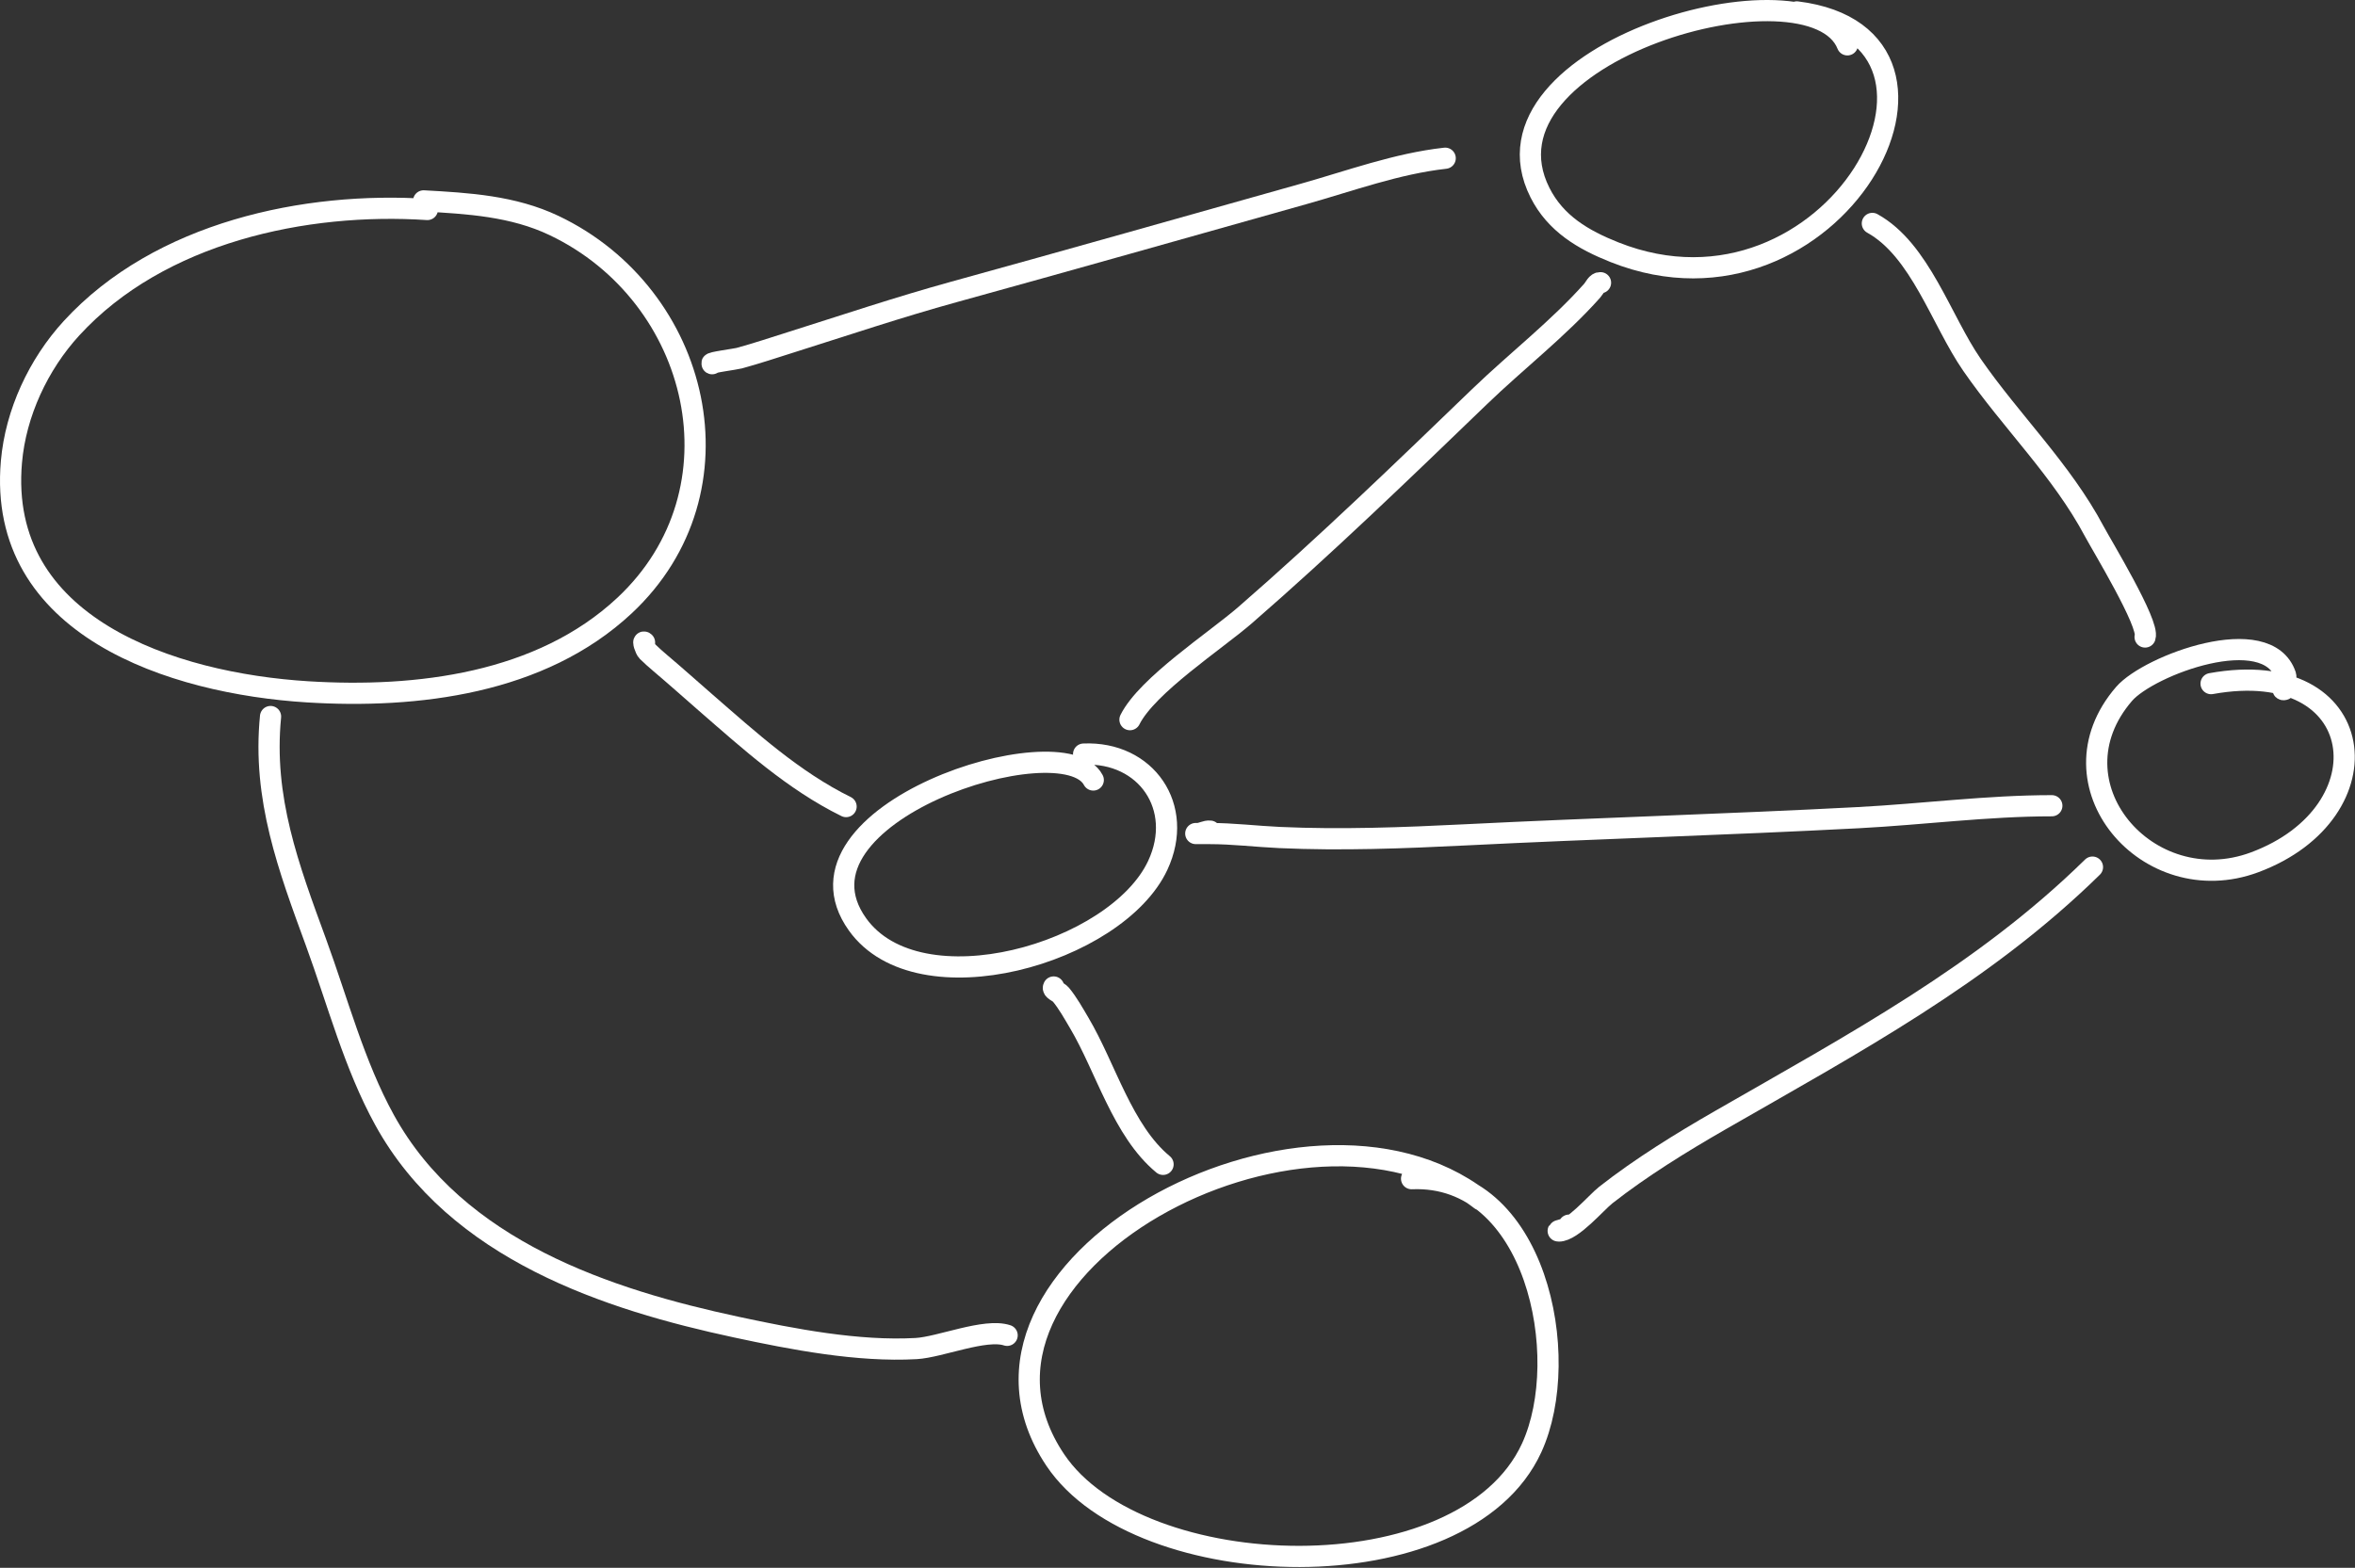
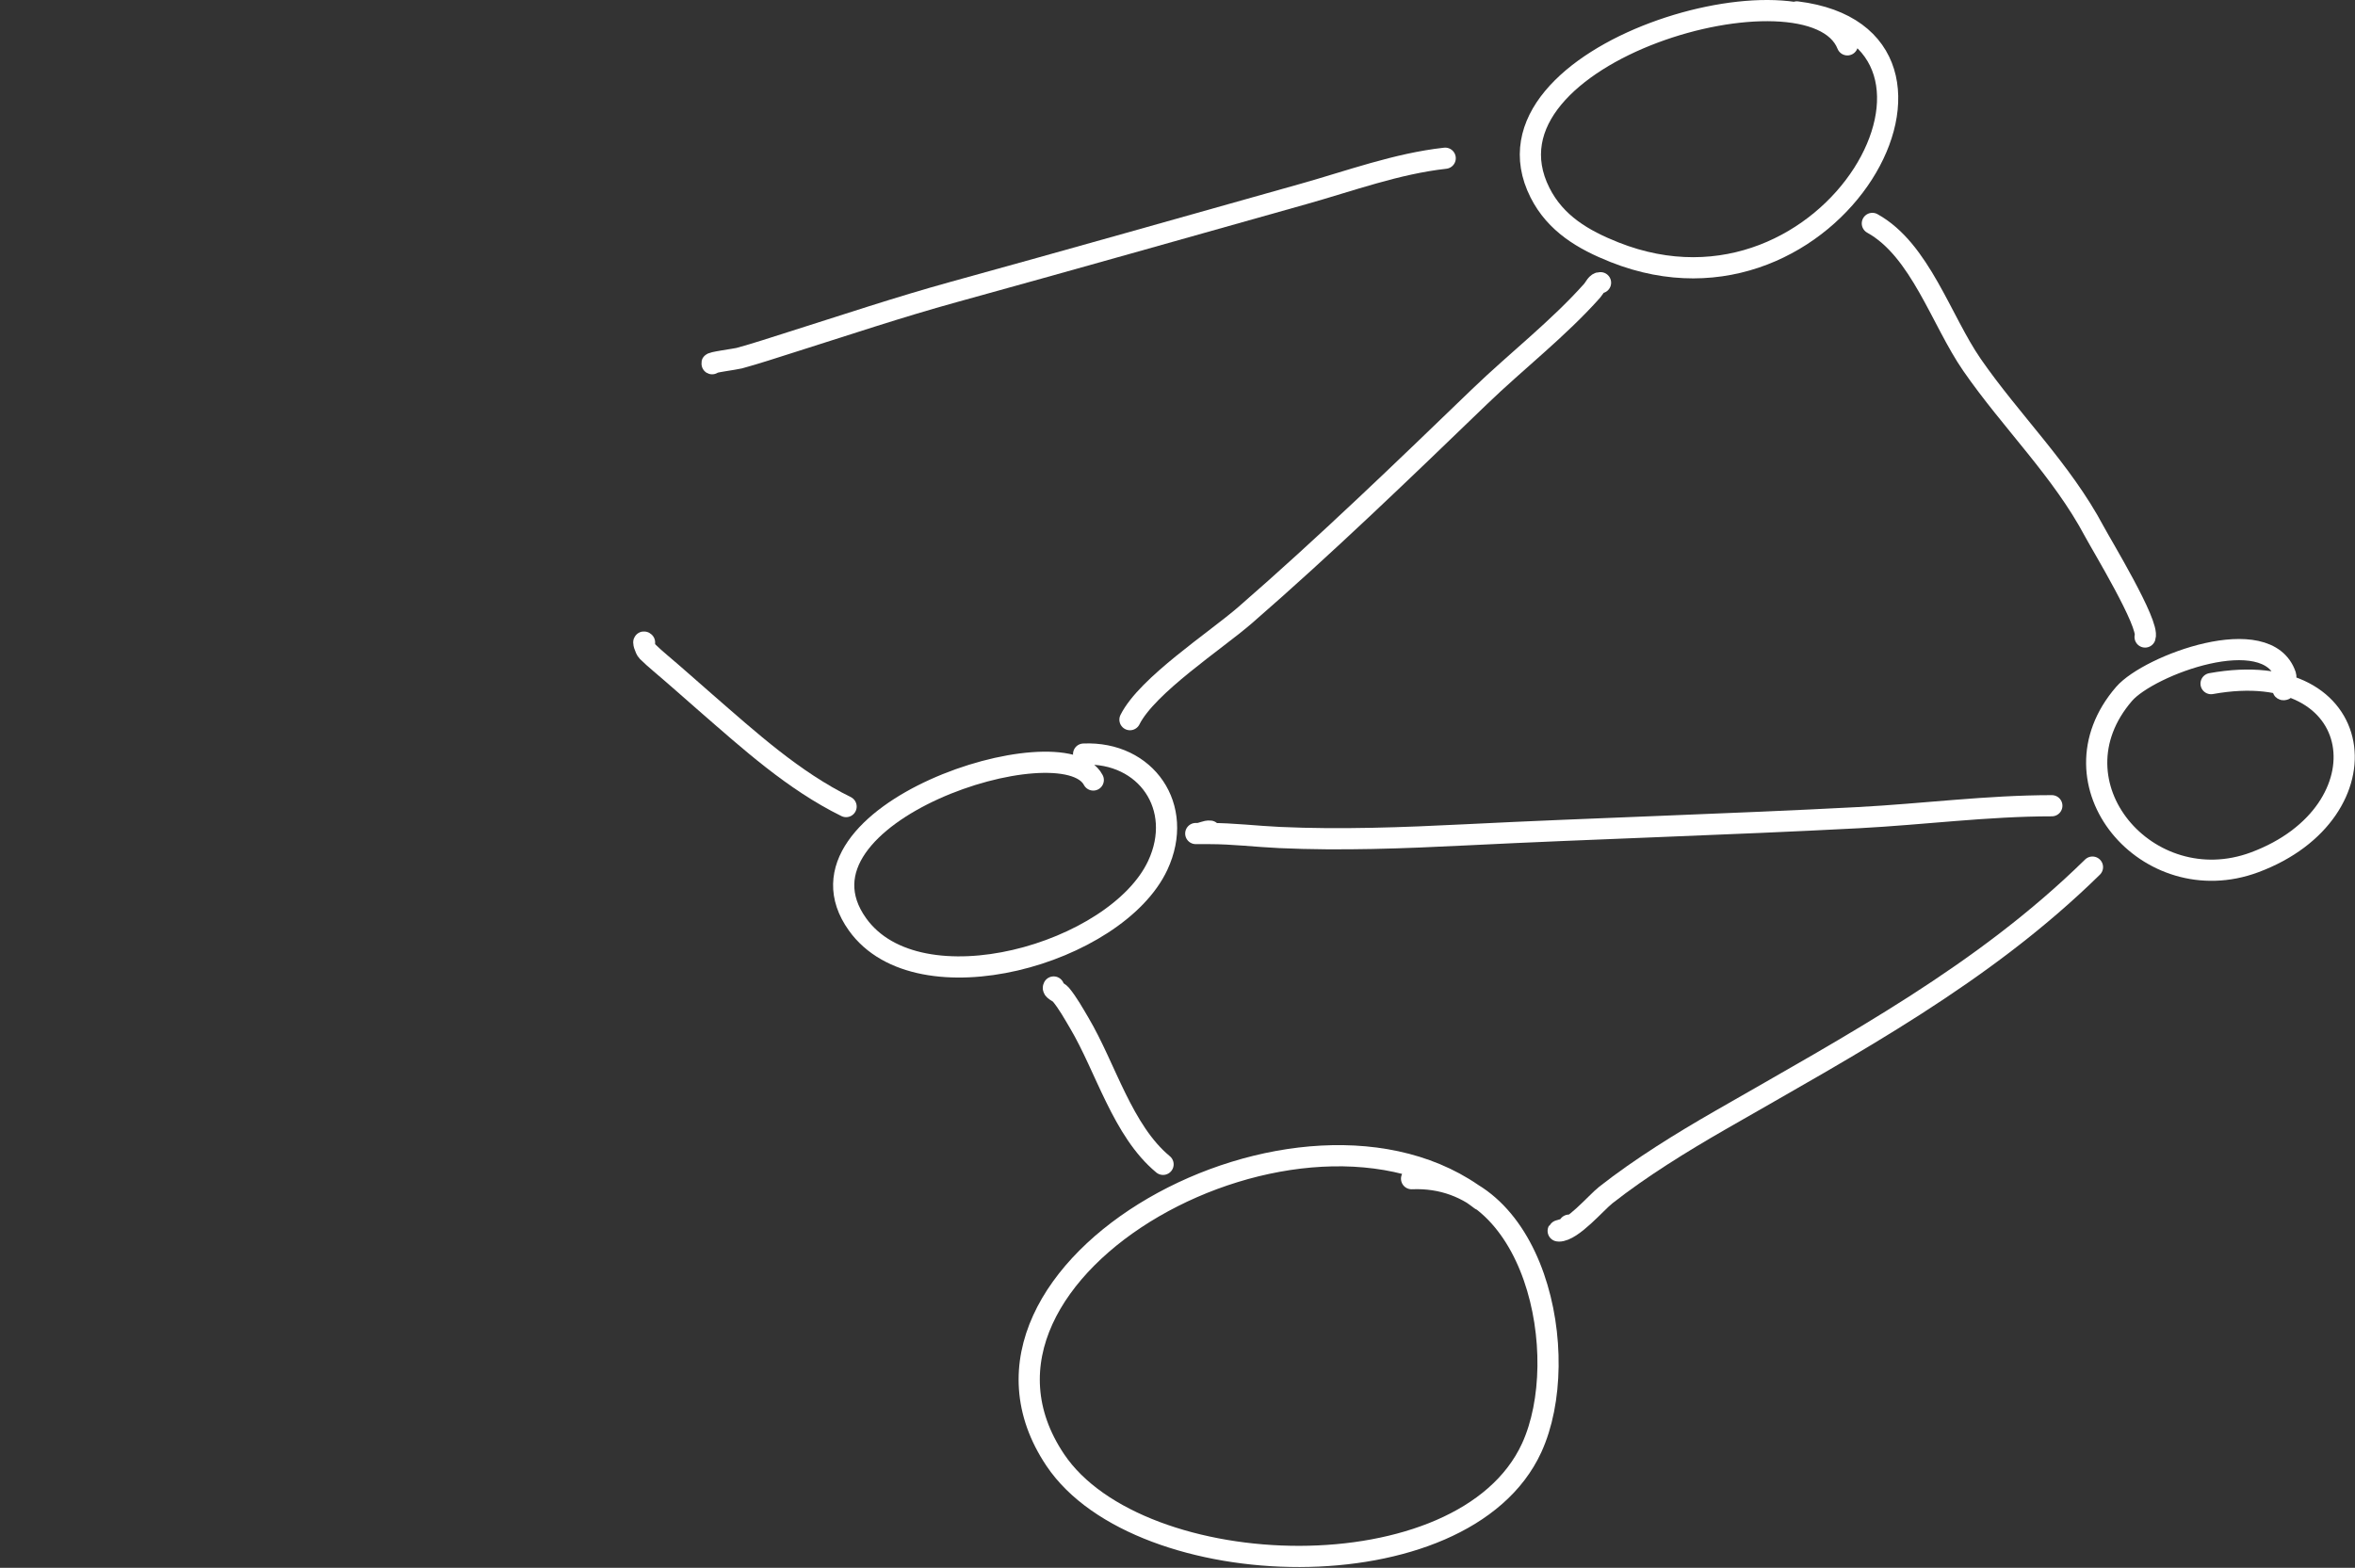
<svg xmlns="http://www.w3.org/2000/svg" width="100%" height="100%" viewBox="0 0 889 592" version="1.1" xml:space="preserve" style="fill-rule:evenodd;clip-rule:evenodd;stroke-linecap:round;stroke-linejoin:round;stroke-miterlimit:1.5;">
  <rect x="0" y="0" width="889" height="592" fill="#333333" stroke="none" />
-   <path d="M161.335,79.105c-45.878,-3.024 -101.066,8.528 -134.344,44.842c-12.523,13.666 -21.062,32.023 -22.674,50.417c-5.46,62.285 60.718,83.705 111.808,86.872c41.376,2.566 88.065,-3.077 119.627,-32.577c46.452,-43.417 28.74,-117.151 -26.584,-143.494c-15.502,-7.382 -32.419,-8.38 -49.258,-9.308" style="fill:none;stroke:#fff;stroke-width:8px;" />
  <path d="M558.95,453.04c-66.76,-51.429 -208.996,26.225 -160.568,98.289c31.777,47.285 154.201,51.283 179.831,-4.654c15.787,-34.455 1.483,-103.601 -45.348,-101.61" style="fill:none;stroke:#fff;stroke-width:8px;" />
  <path d="M862.302,260.364c-1.691,0.611 1.083,-3.639 0.514,-5.333c-6.918,-20.588 -51.657,-3.817 -60.986,6.981c-29.32,33.934 8.968,78.592 49.258,63.603c50.719,-18.868 43.745,-78.333 -16.42,-67.481" style="fill:none;stroke:#fff;stroke-width:8px;" />
  <path d="M697.377,16.932c-13.335,-33.52 -142.785,2.751 -116.036,55.822c5.876,11.658 16.292,17.79 28.147,22.494c82.354,32.679 144.745,-81.334 68.805,-90.751" style="fill:none;stroke:#fff;stroke-width:8px;" />
  <path d="M412.703,294.524c-11.384,-21.694 -118.814,12.78 -89.01,54.506c23.183,32.456 97.797,11.095 113.362,-22.288c10.235,-21.95 -4.398,-43.026 -28,-42" style="fill:none;stroke:#fff;stroke-width:8px;" />
  <path d="M243.307,242.584c-0.796,-0.906 0.239,2.579 1.099,3.426c1.42,1.399 3.226,3.005 4.786,4.323c5.788,4.887 11.429,9.958 17.151,14.932c16.606,14.435 33.192,29.514 53.049,39.295" style="fill:none;stroke:#fff;stroke-width:8px;" />
  <path d="M268.82,137.336c-1.166,-0.413 8.859,-1.718 10.235,-2.094c6.541,-1.783 13.032,-3.957 19.5,-6c20.459,-6.46 40.794,-13.288 61.5,-19c44.036,-12.147 87.988,-24.621 132,-37c17.631,-4.958 35.202,-11.466 53.5,-13.5" style="fill:none;stroke:#fff;stroke-width:8px;" />
  <path d="M604.192,106.758c-1.434,-0.164 -2.178,1.906 -3.137,2.984c-12.765,14.362 -28.614,26.611 -42.5,40c-29.115,28.076 -57.97,55.953 -88.5,82.5c-11.095,9.649 -37.015,26.53 -43.5,39.5" style="fill:none;stroke:#fff;stroke-width:8px;" />
  <path d="M397.753,372.685c-0.661,1.115 1.866,1.841 2.699,2.844c2.659,3.206 4.863,7.198 6.975,10.762c9.957,16.802 16.329,40.722 31.622,53.362" style="fill:none;stroke:#fff;stroke-width:8px;" />
-   <path d="M380.187,504.219c-8.281,-2.745 -25.321,4.492 -34.358,4.996c-21.949,1.227 -46.488,-3.504 -67.924,-8.109c-47.941,-10.3 -105.505,-28.763 -132.737,-78.199c-11.454,-20.793 -17.647,-44.588 -25.925,-67.194c-10.253,-27.997 -20.178,-54.312 -17.111,-85.15" style="fill:none;stroke:#fff;stroke-width:8px;" />
  <path d="M592.314,462.608c0.418,1.405 -5.35,2.223 -3.858,2.223c5.084,-0 14.103,-10.747 17.708,-13.578c13.247,-10.401 28.549,-19.833 43.166,-28.242c50.062,-28.802 99.295,-55.088 140.564,-95.59" style="fill:none;stroke:#fff;stroke-width:8px;" />
  <path d="M809.762,240.528c1.703,-4.903 -16.451,-34.764 -19.175,-39.883c-12.321,-23.162 -31.414,-41.536 -46.167,-62.869c-11.597,-16.77 -19.569,-43.435 -37.618,-53.414" style="fill:none;stroke:#fff;stroke-width:8px;" />
  <path d="M456.808,313.836c-1.609,-0.2 -3.102,0.906 -4.753,0.906c-2.951,0 4.401,0 4.5,0c8.945,0 17.592,1.095 26.5,1.5c23.178,1.054 46.863,0.157 70,-1c49.495,-2.474 99.024,-3.896 148.5,-6.5c24.272,-1.277 48.707,-4.5 73,-4.5" style="fill:none;stroke:#fff;stroke-width:8px;" />
</svg>